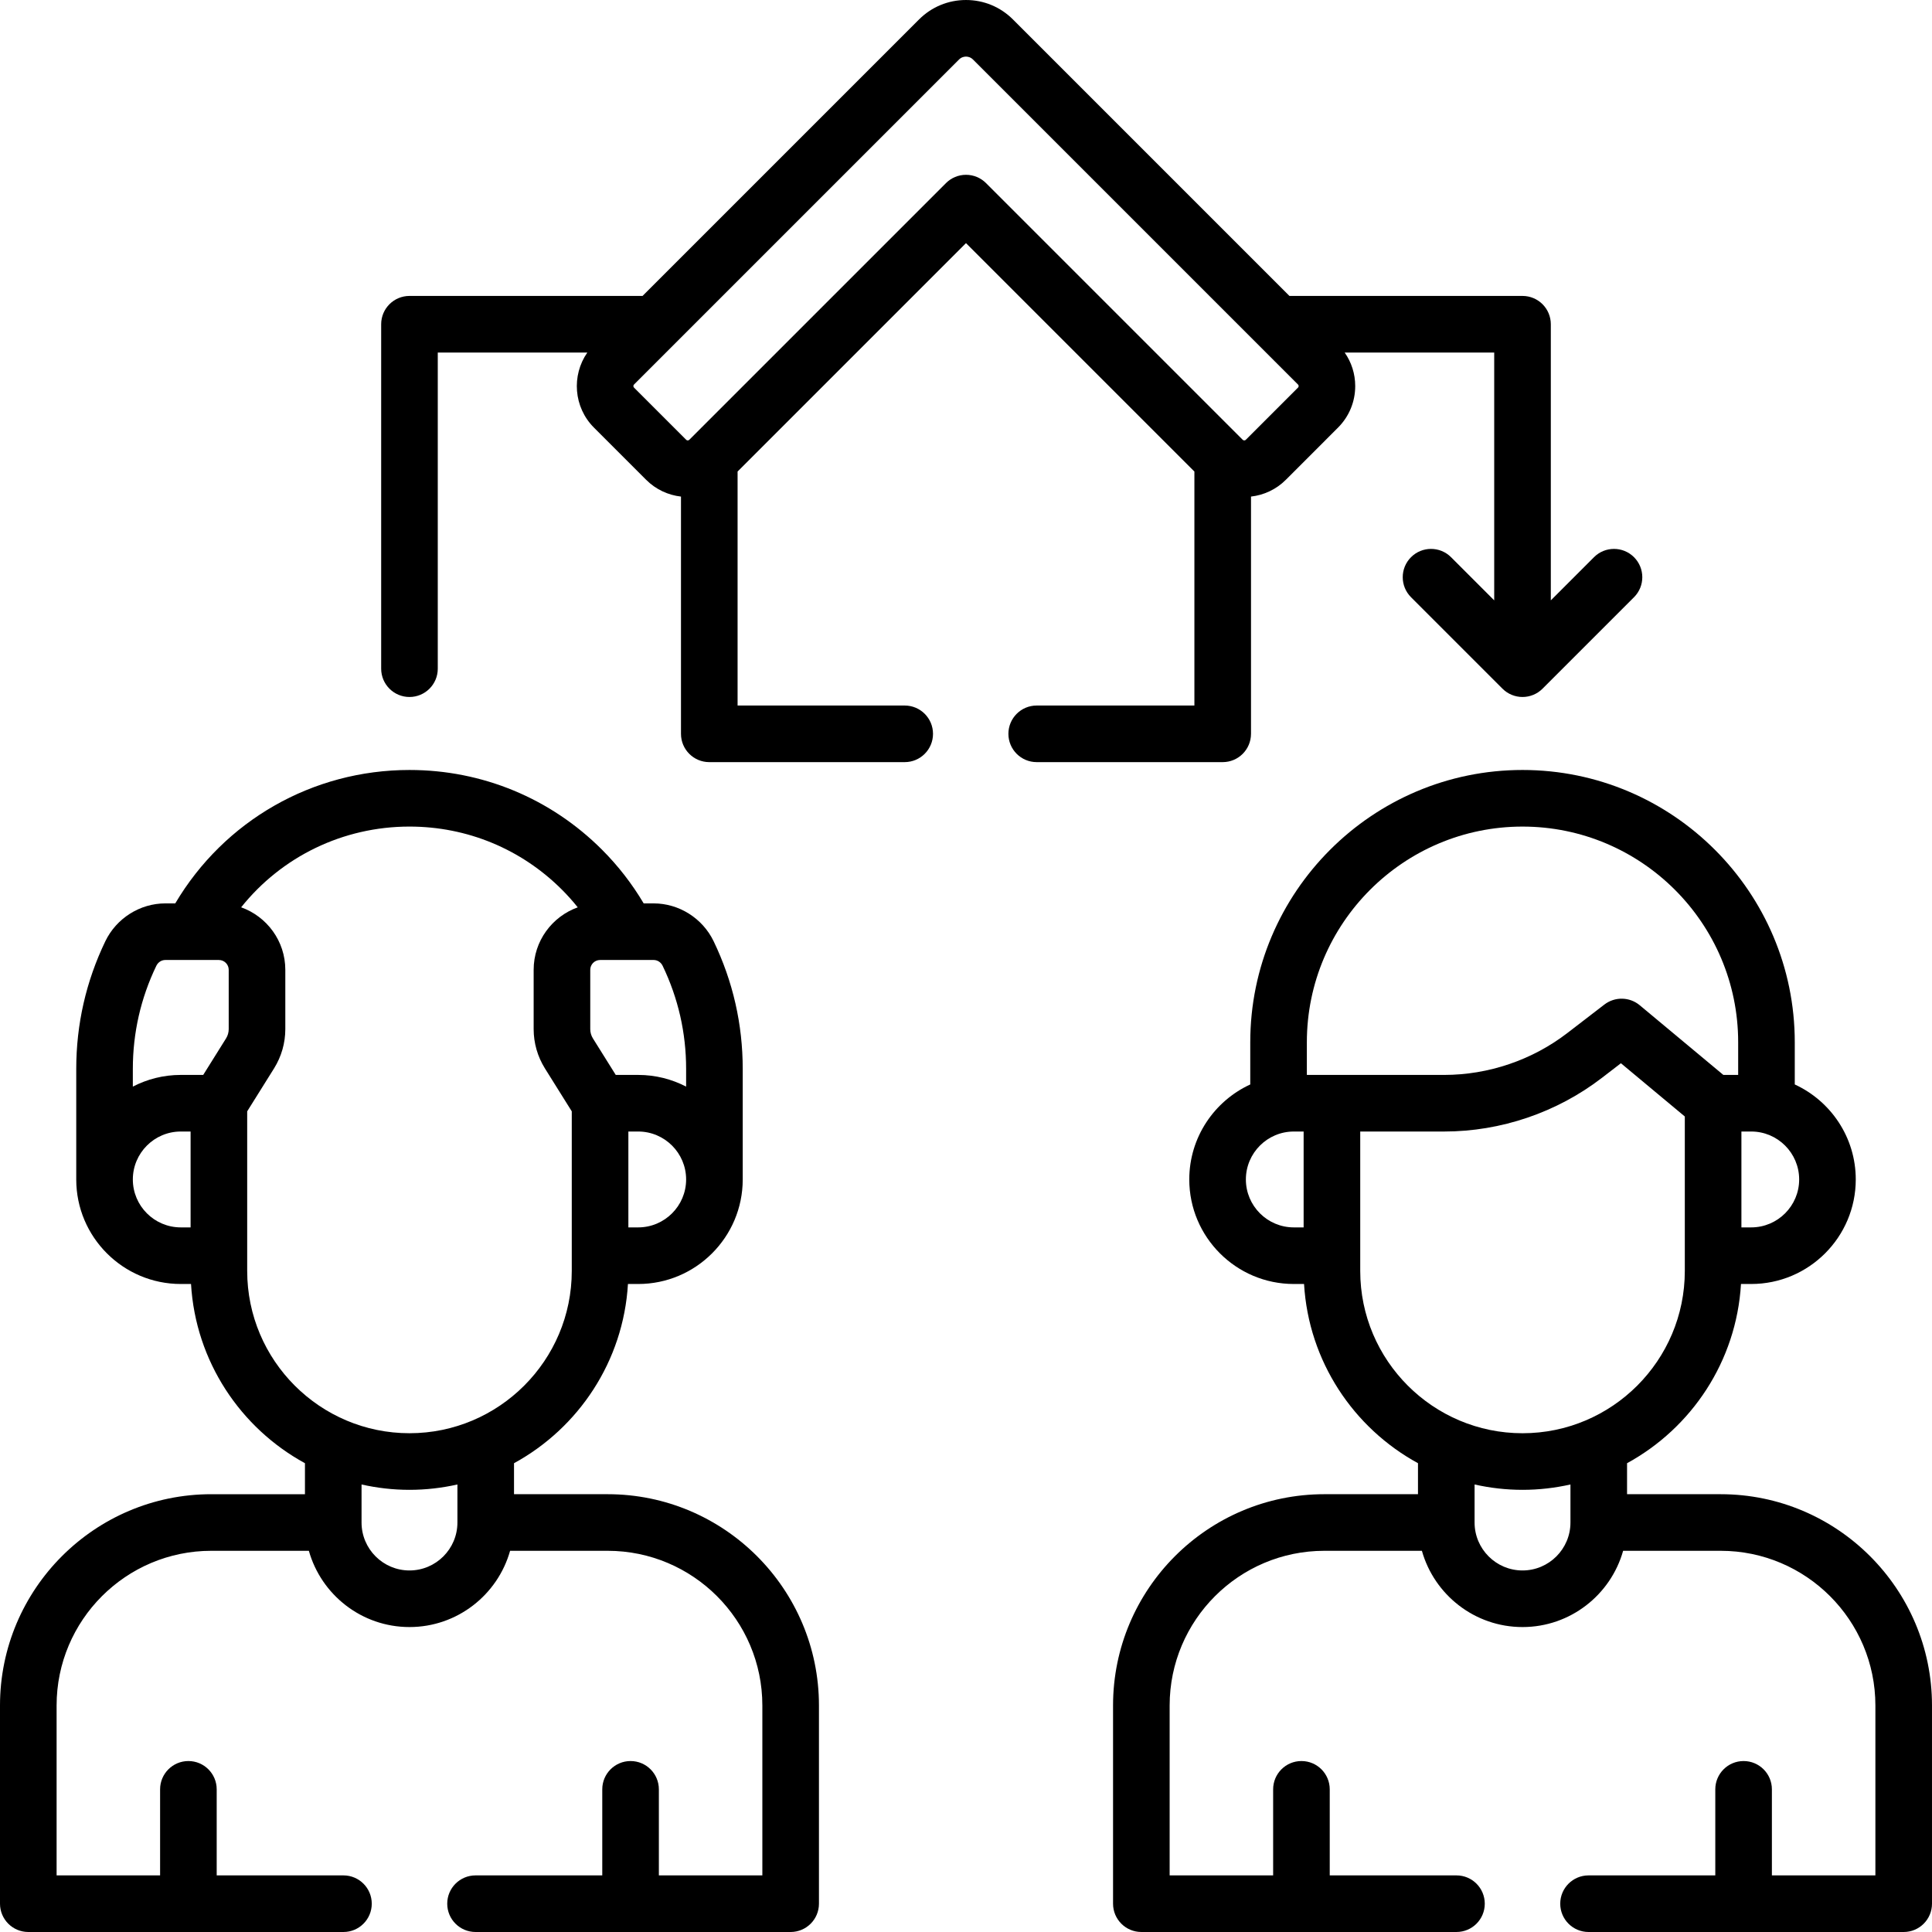
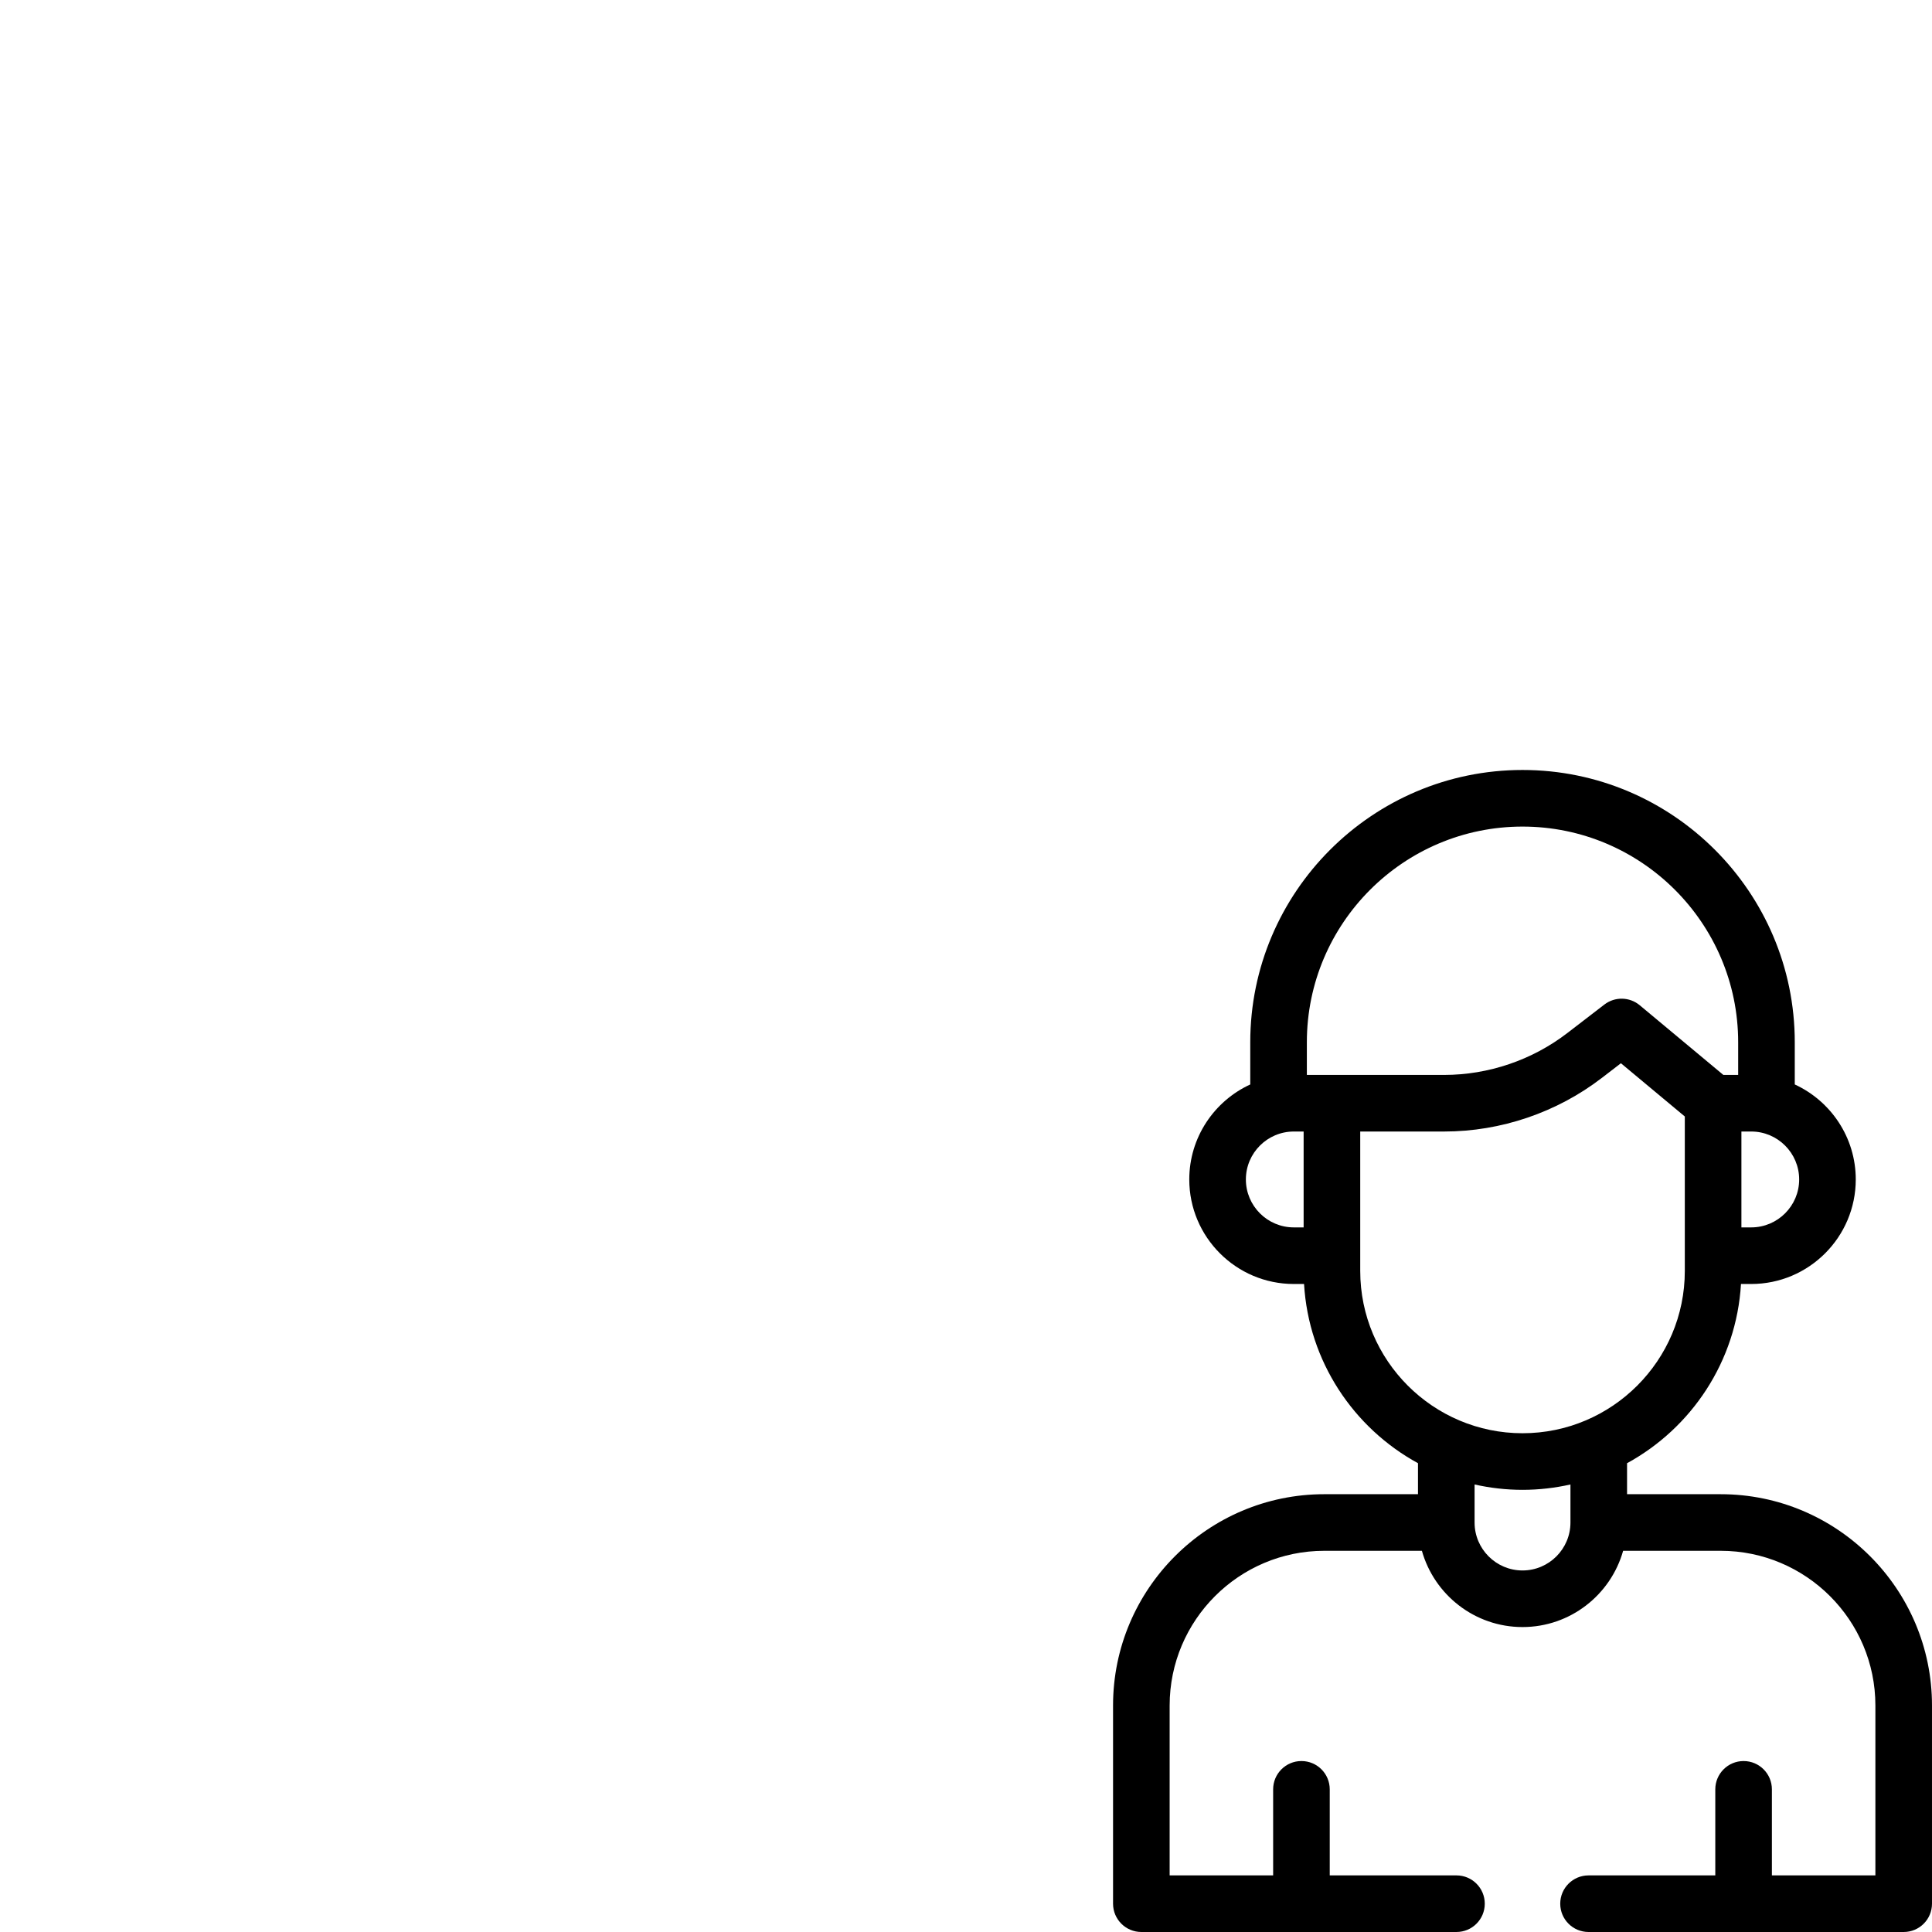
<svg xmlns="http://www.w3.org/2000/svg" id="Capa_1" height="512" viewBox="0 0 512 512" width="512">
  <g>
    <g>
      <path d="m456.01 395.98h-24.823v-8.214c17.085-9.326 28.981-26.996 30.193-47.494h2.714c15.275 0 27.703-12.428 27.703-27.704 0-11.158-6.635-20.79-16.163-25.175v-11.19c0-39.784-32.366-72.15-72.15-72.15s-72.15 32.367-72.15 72.15v11.191c-9.528 4.386-16.162 14.017-16.162 25.175 0 15.275 12.428 27.703 27.703 27.703h2.714c1.212 20.498 13.108 38.167 30.193 47.493v8.214h-24.82c-30.873 0-55.99 25.117-55.99 55.99v52.53c0 4.142 3.357 7.5 7.5 7.5h83.511c4.143 0 7.5-3.358 7.5-7.5s-3.357-7.5-7.5-7.5h-33.586v-22.805c0-4.142-3.357-7.5-7.5-7.5s-7.5 3.358-7.5 7.5v22.806h-27.427v-45.03c0-22.602 18.388-40.99 40.99-40.99h25.859c3.278 11.644 13.987 20.207 26.664 20.207s23.386-8.563 26.664-20.207h25.862c22.603 0 40.99 18.388 40.99 40.99v45.03h-27.427v-22.805c0-4.142-3.357-7.5-7.5-7.5s-7.5 3.358-7.5 7.5v22.805h-33.592c-4.143 0-7.5 3.358-7.5 7.5s3.357 7.5 7.5 7.5h83.52c4.143 0 7.5-3.358 7.5-7.5v-52.53c0-30.873-25.117-55.99-55.99-55.99zm8.084-70.708h-2.602v-25.407h2.602c7.005 0 12.703 5.699 12.703 12.704s-5.698 12.703-12.703 12.703zm-60.611-106.219c31.513 0 57.15 25.638 57.15 57.15v8.663h-3.926l-22.158-18.465c-2.697-2.247-6.592-2.324-9.374-.183l-9.809 7.544c-9.308 7.161-20.902 11.104-32.646 11.104h-36.388v-8.663c.001-31.513 25.639-57.15 57.151-57.15zm-73.312 93.516c0-7.004 5.698-12.703 12.703-12.703h2.602v25.407h-2.602c-7.005-.001-12.703-5.699-12.703-12.704zm30.305 24.244v-36.947h22.245c15.034 0 29.876-5.048 41.792-14.214l5.048-3.882 16.932 14.11v40.934c0 23.715-19.294 43.008-43.009 43.008s-43.008-19.294-43.008-43.009zm43.007 79.374c-7.005 0-12.703-5.699-12.703-12.703v-10.081c4.091.918 8.339 1.418 12.703 1.418s8.612-.5 12.703-1.418v10.081c.001 7.004-5.698 12.703-12.703 12.703z" />
-       <path d="m161.04 395.98h-24.82v-8.214c17.084-9.326 28.98-26.996 30.193-47.493h2.714c15.275 0 27.703-12.427 27.703-27.703v-29.295c0-11.815-2.591-23.193-7.702-33.82-2.937-6.103-9.178-10.046-15.9-10.046h-2.645c-3.067-5.172-6.762-9.948-11.042-14.229-13.624-13.625-31.745-21.127-51.023-21.127-25.719 0-49.093 13.435-62.074 35.356h-2.637c-6.721 0-12.962 3.943-15.901 10.048-5.11 10.626-7.701 22.004-7.701 33.818v29.295c0 15.275 12.428 27.703 27.704 27.703h2.714c1.212 20.498 13.108 38.168 30.193 47.494v8.214h-24.826c-30.873-.001-55.99 25.116-55.99 55.989v52.53c0 4.142 3.358 7.5 7.5 7.5h83.52c4.142 0 7.5-3.358 7.5-7.5s-3.358-7.5-7.5-7.5h-33.593v-22.805c0-4.142-3.358-7.5-7.5-7.5s-7.5 3.358-7.5 7.5v22.805h-27.427v-45.03c0-22.602 18.388-40.99 40.99-40.99h25.862c3.278 11.644 13.987 20.207 26.664 20.207 12.678 0 23.386-8.563 26.665-20.207h25.859c22.602 0 40.99 18.388 40.99 40.99v45.03h-27.424v-22.805c0-4.142-3.358-7.5-7.5-7.5s-7.5 3.358-7.5 7.5v22.805h-33.586c-4.142 0-7.5 3.358-7.5 7.5s3.358 7.5 7.5 7.5h83.51c4.142 0 7.5-3.358 7.5-7.5v-52.53c0-30.873-25.117-55.99-55.99-55.99zm8.086-70.708h-2.602v-25.407h2.602c7.004 0 12.703 5.699 12.703 12.704s-5.699 12.703-12.703 12.703zm6.484-69.314c4.126 8.58 6.219 17.771 6.219 27.317v4.688c-3.808-1.974-8.126-3.097-12.703-3.097h-5.946l-6.053-9.679c-.46-.739-.704-1.589-.704-2.458v-15.719c0-1.435 1.167-2.602 2.602-2.602h14.203c1.009.001 1.923.595 2.382 1.55zm-134.189.002c.46-.957 1.375-1.552 2.384-1.552h14.203c1.435 0 2.602 1.167 2.602 2.602v15.718c0 .869-.244 1.719-.698 2.448l-6.06 9.689h-5.946c-4.578 0-8.895 1.123-12.704 3.097v-4.688c.001-9.545 2.093-18.735 6.219-27.314zm-6.218 56.609c0-7.004 5.699-12.703 12.704-12.703h2.602v25.407h-2.602c-7.005-.001-12.704-5.699-12.704-12.704zm30.305 24.244v-42.296l7.128-11.398c1.945-3.122 2.974-6.715 2.974-10.391v-15.718c0-7.634-4.894-14.129-11.702-16.563 10.719-13.415 26.968-21.395 44.608-21.395 15.272 0 29.626 5.943 40.417 16.734 1.482 1.482 2.871 3.043 4.175 4.667-6.799 2.438-11.685 8.929-11.685 16.557v15.718c0 3.676 1.028 7.27 2.979 10.401l7.122 11.388v42.295c0 23.715-19.293 43.008-43.008 43.008-23.714.001-43.008-19.292-43.008-43.007zm43.008 79.374c-7.004 0-12.703-5.699-12.703-12.703v-10.081c4.091.918 8.339 1.418 12.703 1.418 4.365 0 8.612-.5 12.704-1.418v10.081c0 7.004-5.699 12.703-12.704 12.703z" />
-       <path d="m331.53 194.47v-62.873c3.374-.387 6.647-1.86 9.229-4.442l13.824-13.825c2.943-2.943 4.564-6.856 4.564-11.018 0-3.226-.984-6.296-2.793-8.887h39.628v65.675l-11.439-11.44c-2.929-2.929-7.678-2.929-10.606 0-2.93 2.929-2.93 7.677-.001 10.606l24.243 24.244c1.407 1.407 3.314 2.197 5.304 2.197s3.896-.79 5.304-2.197l24.244-24.244c2.929-2.929 2.929-7.678 0-10.606-2.93-2.929-7.678-2.929-10.607 0l-11.44 11.44v-73.176c0-4.142-3.357-7.5-7.5-7.5h-61.768l-73.27-73.268c-3.324-3.325-7.744-5.156-12.446-5.156-4.701 0-9.122 1.831-12.446 5.155l-73.269 73.269h-61.769c-4.142 0-7.5 3.358-7.5 7.5v91.283c0 4.142 3.358 7.5 7.5 7.5s7.5-3.358 7.5-7.5v-83.783h39.634c-4.224 6.072-3.645 14.495 1.765 19.905l13.826 13.826c2.583 2.583 5.855 4.056 9.229 4.443v62.873c0 4.142 3.358 7.5 7.5 7.5h51.79c4.142 0 7.5-3.358 7.5-7.5s-3.358-7.5-7.5-7.5h-44.29v-62.01l60.53-60.531 60.53 60.531v62.009h-41.79c-4.143 0-7.5 3.358-7.5 7.5s3.357 7.5 7.5 7.5h49.29c4.143 0 7.5-3.358 7.5-7.5zm-75.53-148.146c-1.989 0-3.897.79-5.303 2.197l-67.986 67.986c-.017.016-.035.031-.051.048-.228.218-.589.218-.813-.006l-13.826-13.826c-.227-.227-.227-.596 0-.822l86.139-86.138c.663-.664 1.438-.763 1.84-.763s1.177.099 1.839.762l86.139 86.139c.043.042.171.17.171.411s-.128.369-.171.411l-13.824 13.825c-.224.222-.587.225-.812.007-.017-.017-.036-.033-.054-.05l-67.984-67.984c-1.408-1.407-3.315-2.197-5.304-2.197z" />
    </g>
  </g>
</svg>